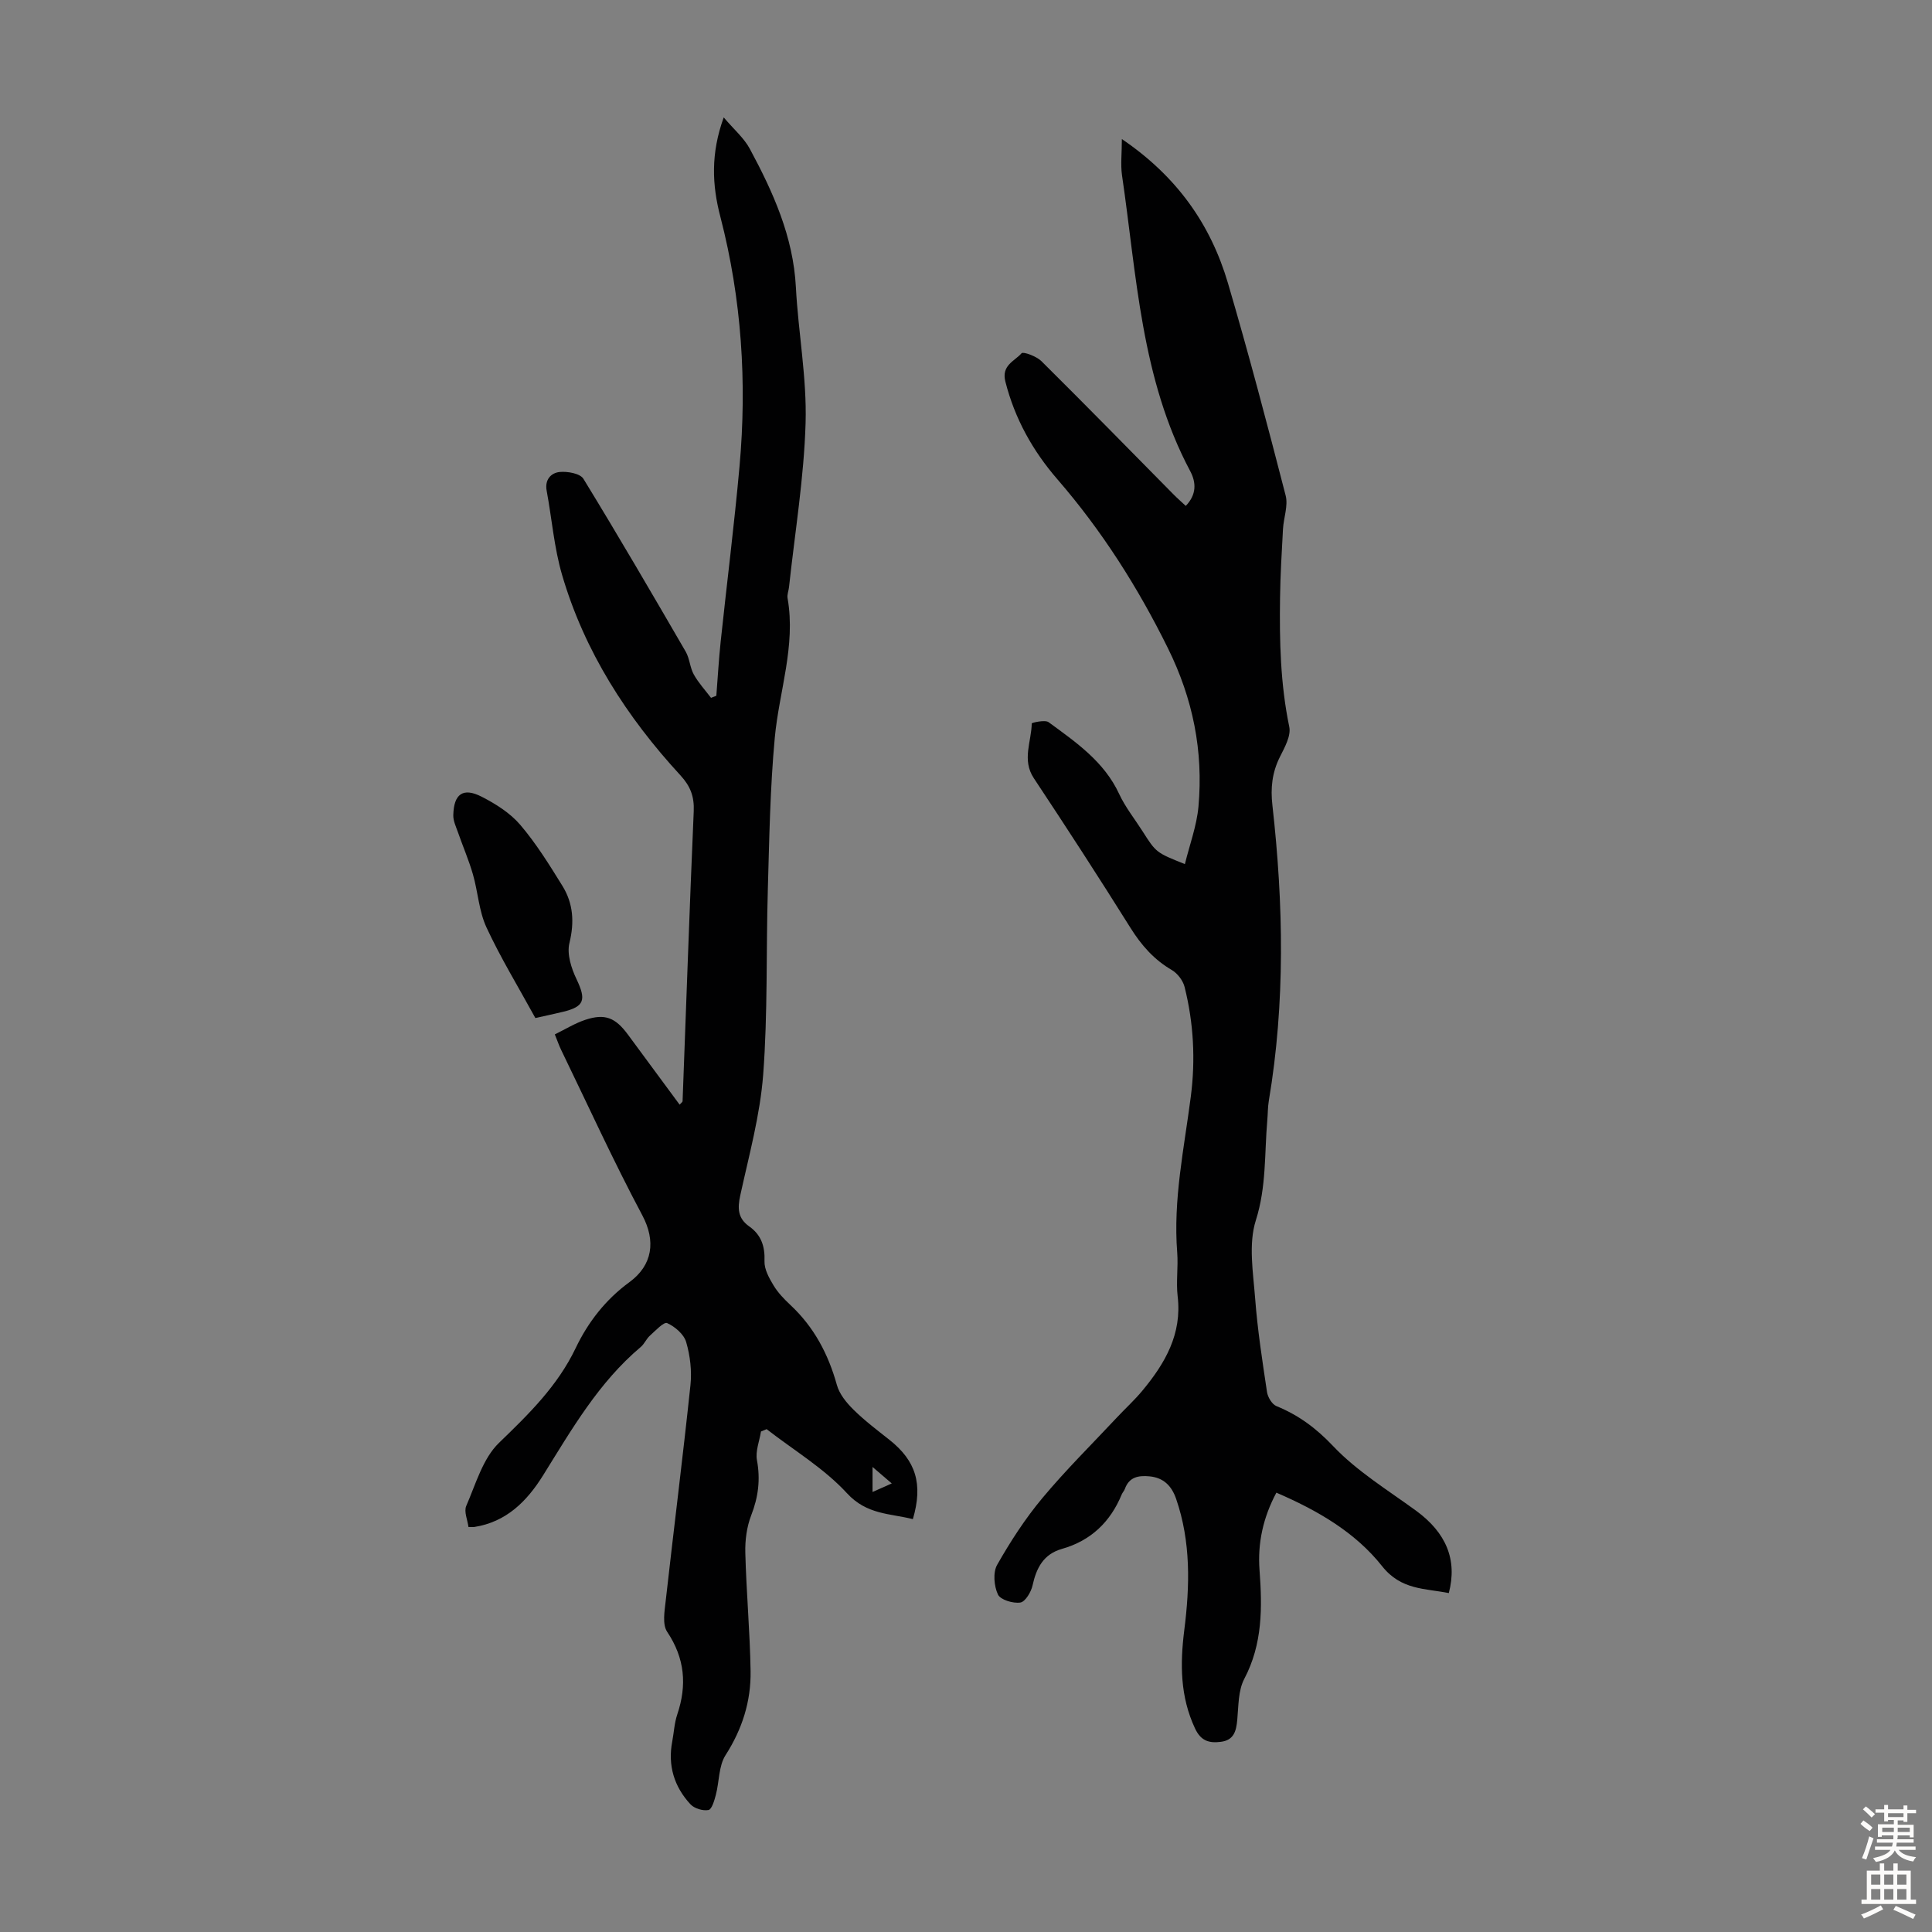
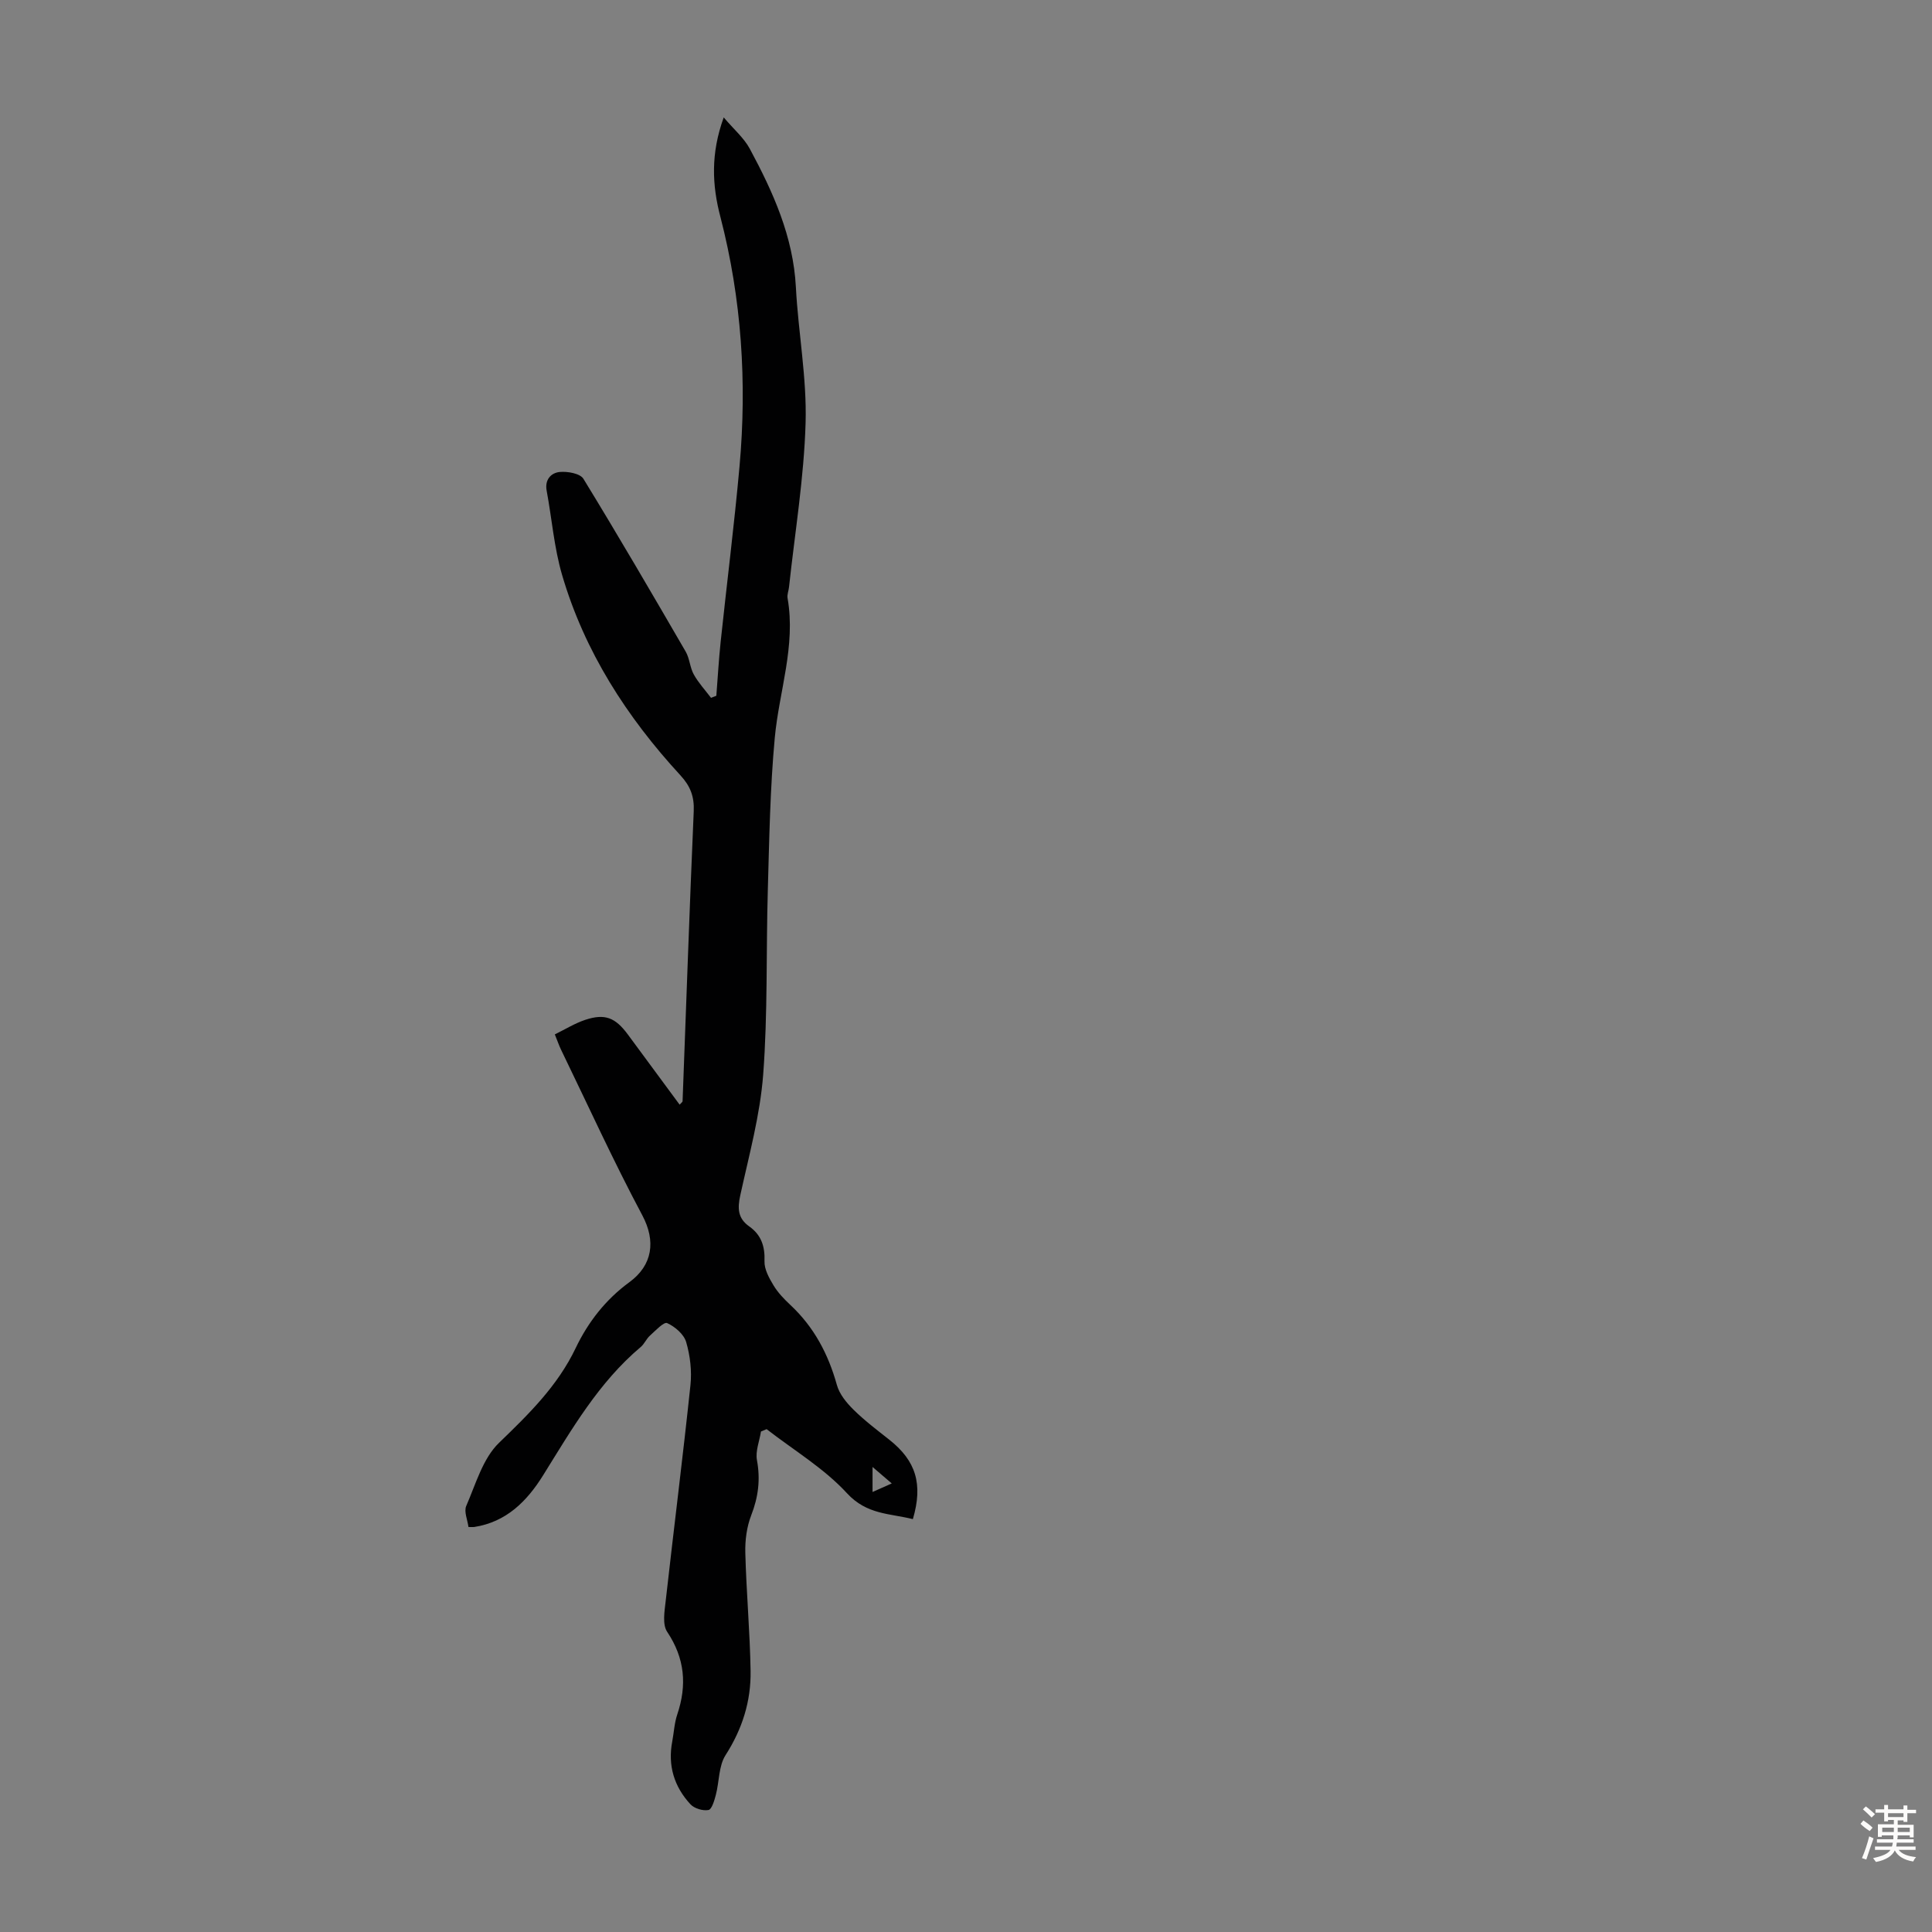
<svg xmlns="http://www.w3.org/2000/svg" enable-background="new 0 0 400 400" viewBox="0 0 400 400">
  <rect x="0" y="0" width="400" height="400" fill="#808080" stroke="none" />
  <g fill="#010102">
-     <path d="m232.27 28.79c11.43 7.76 18.39 17.7 21.97 29.85 4.28 14.56 8.15 29.25 11.94 43.95.55 2.12-.42 4.61-.55 6.93-.26 4.75-.55 9.51-.61 14.26-.13 8.94.07 17.85 1.91 26.7.39 1.87-.96 4.28-1.94 6.23-1.62 3.23-1.96 6.45-1.55 10.03 2.29 20.42 2.68 40.84-.75 61.2-.22 1.32-.19 2.68-.31 4.01-.6 6.9-.17 13.77-2.37 20.7-1.57 4.95-.55 10.83-.14 16.25.49 6.46 1.49 12.89 2.45 19.3.16 1.08 1.04 2.55 1.96 2.92 4.58 1.88 8.21 4.56 11.73 8.28 4.93 5.2 11.28 9.08 17.15 13.36 6.22 4.54 8.62 10.13 6.8 17.07-4.93-.99-9.87-.6-13.8-5.56-5.6-7.08-13.46-11.59-21.9-15.23-2.76 5.16-3.9 10.48-3.49 16 .58 7.78.65 15.32-3.16 22.56-1.27 2.42-1.18 5.63-1.45 8.5-.22 2.34-.71 4.2-3.43 4.53-2.42.3-4.11-.19-5.32-2.79-3.08-6.59-3.1-13.32-2.22-20.33 1.16-9.14 1.39-18.29-1.69-27.2-.91-2.63-2.56-4.38-5.53-4.65-2.29-.21-4.2.14-5.08 2.61-.15.41-.49.75-.66 1.16-2.35 5.69-6.38 9.55-12.36 11.25-3.83 1.09-5.29 3.93-6.09 7.56-.3 1.37-1.51 3.4-2.54 3.55-1.5.22-4.12-.56-4.63-1.67-.81-1.74-1.06-4.56-.16-6.14 2.74-4.83 5.81-9.57 9.37-13.83 4.85-5.81 10.25-11.15 15.43-16.68 1.76-1.88 3.68-3.62 5.31-5.6 4.67-5.63 8.19-11.69 7.26-19.49-.35-2.98.14-6.05-.09-9.06-.87-10.94 1.44-21.59 2.82-32.33.98-7.63.57-15.2-1.29-22.64-.33-1.33-1.46-2.82-2.64-3.51-3.69-2.15-6.3-5.12-8.55-8.71-6.53-10.43-13.22-20.75-20.02-31-2.53-3.81-.49-7.58-.44-11.36 0-.13 2.74-.8 3.49-.25 5.66 4.15 11.5 8.14 14.62 14.88 1.26 2.72 3.19 5.12 4.81 7.67 2.84 4.46 2.84 4.46 8.79 6.83.99-4.04 2.45-7.93 2.81-11.92 1.02-11.47-1.13-22.26-6.32-32.77-6.24-12.64-13.67-24.33-22.88-34.97-5.11-5.9-8.83-12.55-10.78-20.24-.86-3.38 1.91-4.22 3.35-5.86.34-.39 3.08.62 4.09 1.61 9.22 9.14 18.3 18.42 27.42 27.66.76.77 1.59 1.48 2.49 2.33 2.25-2.34 2.19-4.82.91-7.22-10.2-19.17-11.06-40.49-14.12-61.3-.3-2.2-.02-4.51-.02-7.43z" />
+     <path d="m232.27 28.79z" />
    <path d="m149.84 24.31c2.1 2.48 4.18 4.24 5.39 6.48 4.83 8.98 9 18.18 9.55 28.67.49 9.38 2.28 18.76 2.01 28.09-.33 11.35-2.21 22.66-3.43 33.98-.08.78-.43 1.58-.3 2.32 1.73 9.89-1.75 19.26-2.65 28.89-.97 10.45-1.14 20.98-1.44 31.48-.37 12.75 0 25.55-.96 38.25-.64 8.41-2.93 16.7-4.74 24.99-.59 2.68-.54 4.76 1.83 6.44 2.5 1.76 3.3 4.13 3.18 7.22-.06 1.66.96 3.5 1.88 5.02.91 1.51 2.2 2.84 3.5 4.06 4.88 4.56 7.83 10.15 9.61 16.55.52 1.89 1.99 3.68 3.44 5.11 2.3 2.27 4.91 4.24 7.45 6.25 5.46 4.33 6.98 9.13 4.84 16.41-4.75-1.2-9.53-.89-13.64-5.36-4.74-5.16-11.03-8.91-16.64-13.27-.39.16-.78.32-1.17.49-.31 1.99-1.18 4.07-.83 5.94.74 4.01.28 7.63-1.19 11.41-.93 2.4-1.29 5.18-1.22 7.77.21 8.16.96 16.31 1.09 24.47.1 6.25-1.72 12.01-5.18 17.41-1.44 2.24-1.29 5.48-2.01 8.22-.3 1.15-.83 3-1.52 3.14-1.16.22-2.94-.31-3.74-1.18-3.37-3.64-4.72-8.02-3.77-13 .35-1.87.44-3.82 1.04-5.6 2.04-6.07 1.58-11.62-2.09-17.11-1.03-1.54-.54-4.29-.3-6.44 1.67-14.88 3.55-29.74 5.12-44.63.31-2.93-.06-6.1-.89-8.93-.47-1.61-2.32-3.19-3.94-3.92-.67-.3-2.42 1.57-3.56 2.6-.74.66-1.14 1.7-1.89 2.34-8.73 7.35-14.31 17.08-20.22 26.57-3.35 5.38-7.62 9.68-14.28 10.71-.21.03-.43 0-1.18 0-.18-1.44-.97-3.19-.46-4.36 1.97-4.52 3.43-9.83 6.79-13.07 6.16-5.95 12.12-11.77 15.87-19.62 2.58-5.4 6.22-10.06 11.12-13.64 4.8-3.51 5.51-8.51 2.68-13.83-5.99-11.23-11.27-22.84-16.83-34.3-.43-.89-.75-1.84-1.29-3.17 2.15-1.05 4.13-2.29 6.29-3.01 4.07-1.35 6.23-.49 8.83 3.03 3.56 4.82 7.12 9.65 10.72 14.53.36-.41.6-.55.61-.71.76-20.02 1.44-40.03 2.31-60.05.13-3.04-.69-5.18-2.75-7.42-11.12-12.07-19.87-25.66-24.51-41.51-1.65-5.64-2.11-11.62-3.19-17.43-.43-2.3.92-3.69 2.69-3.87 1.62-.16 4.24.3 4.92 1.41 7.24 11.82 14.22 23.8 21.18 35.79.82 1.42.87 3.28 1.67 4.72.97 1.74 2.36 3.24 3.57 4.84.37-.14.74-.29 1.1-.43.29-3.71.5-7.43.89-11.14 1.28-12.12 2.82-24.21 3.91-36.35 1.56-17.4.44-34.65-3.95-51.62-1.75-6.63-2.03-13.17.68-20.63zm30.81 284.59c1.46-.65 2.56-1.14 3.98-1.77-1.52-1.31-2.58-2.21-3.98-3.41z" />
-     <path d="m110.84 210.77c-3.57-6.52-7.21-12.48-10.13-18.78-1.56-3.37-1.75-7.35-2.8-10.98-.86-2.97-2.1-5.83-3.12-8.76-.4-1.13-.97-2.32-.94-3.47.09-4.4 2.02-5.8 5.85-3.84 2.92 1.49 5.92 3.38 8.02 5.84 3.3 3.87 6.02 8.27 8.71 12.61 2.26 3.65 2.52 7.54 1.46 11.87-.55 2.25.39 5.21 1.47 7.46 2.04 4.29 1.67 5.69-2.83 6.77-2.07.5-4.14.94-5.69 1.28z" />
  </g>
  <path d="m385.2 377.6.6-.7c.6.4 1.3.9 1.9 1.5l-.6.7c-.8-.5-1.4-1-1.9-1.5zm.3 7.1c.6-1.4 1.1-2.9 1.5-4.5.3.1.6.3.9.4-.5 1.4-1 2.9-1.5 4.4zm.2-10.1.6-.6c.7.5 1.3 1.1 1.9 1.6l-.7.7c-.6-.6-1.2-1.2-1.8-1.7zm8.4-.8h.8v.9h1.8v.7h-1.8v1.8h-.8v-.3h-1.2v.9h3.3v2.6h-.8v-.4h-2.5c0 .3 0 .6-.1.8h3.4v.7h-3.5c0 .3-.1.6-.1.8h4v.7h-3.5c.7.9 1.9 1.3 3.6 1.5-.2.2-.4.5-.6.9-1.9-.3-3.2-1.1-3.8-2.3-.5 1.1-1.8 2-3.9 2.4-.2-.3-.4-.5-.6-.8 1.9-.4 3.1-.9 3.6-1.7h-3.2v-.7h3.5c.1-.2.1-.5.2-.8h-3.3v-.7h3.4c0-.2 0-.5 0-.8h-2.4v.3h-.8v-2.6h3.3v-.9h-1.2v.3h-.8v-1.8h-1.8v-.7h1.8v-.9h.8v.9h3.2zm-4.4 5.5h2.4c0-.3 0-.6 0-.9h-2.4zm1.2-3.1h3.2v-.8h-3.2zm4.4 2.2h-2.4v.9h2.5v-.9z" fill="#fcfbfa" />
-   <path d="m389.2 385.8h.9v1.5h1.9v-1.5h.9v1.5h2.7v6h1.1v.9h-11.3v-.9h1.1v-6h2.7zm.2 8.7.5.8c-1.2.6-2.5 1.3-4 1.9-.2-.3-.3-.6-.6-.8 1.6-.6 3-1.3 4.1-1.9zm-2-4.3h1.9v-2.1h-1.9zm0 3.1h1.9v-2.2h-1.9zm2.7-3.1h1.9v-2.1h-1.9zm0 3.1h1.9v-2.2h-1.9zm2.4 1.3c1.4.6 2.7 1.2 4.1 1.8l-.5.9c-1.5-.7-2.8-1.4-4.1-1.9zm2.2-6.5h-1.9v2.1h1.9zm-1.9 5.2h1.9v-2.2h-1.9z" fill="#fcfbfa" />
</svg>